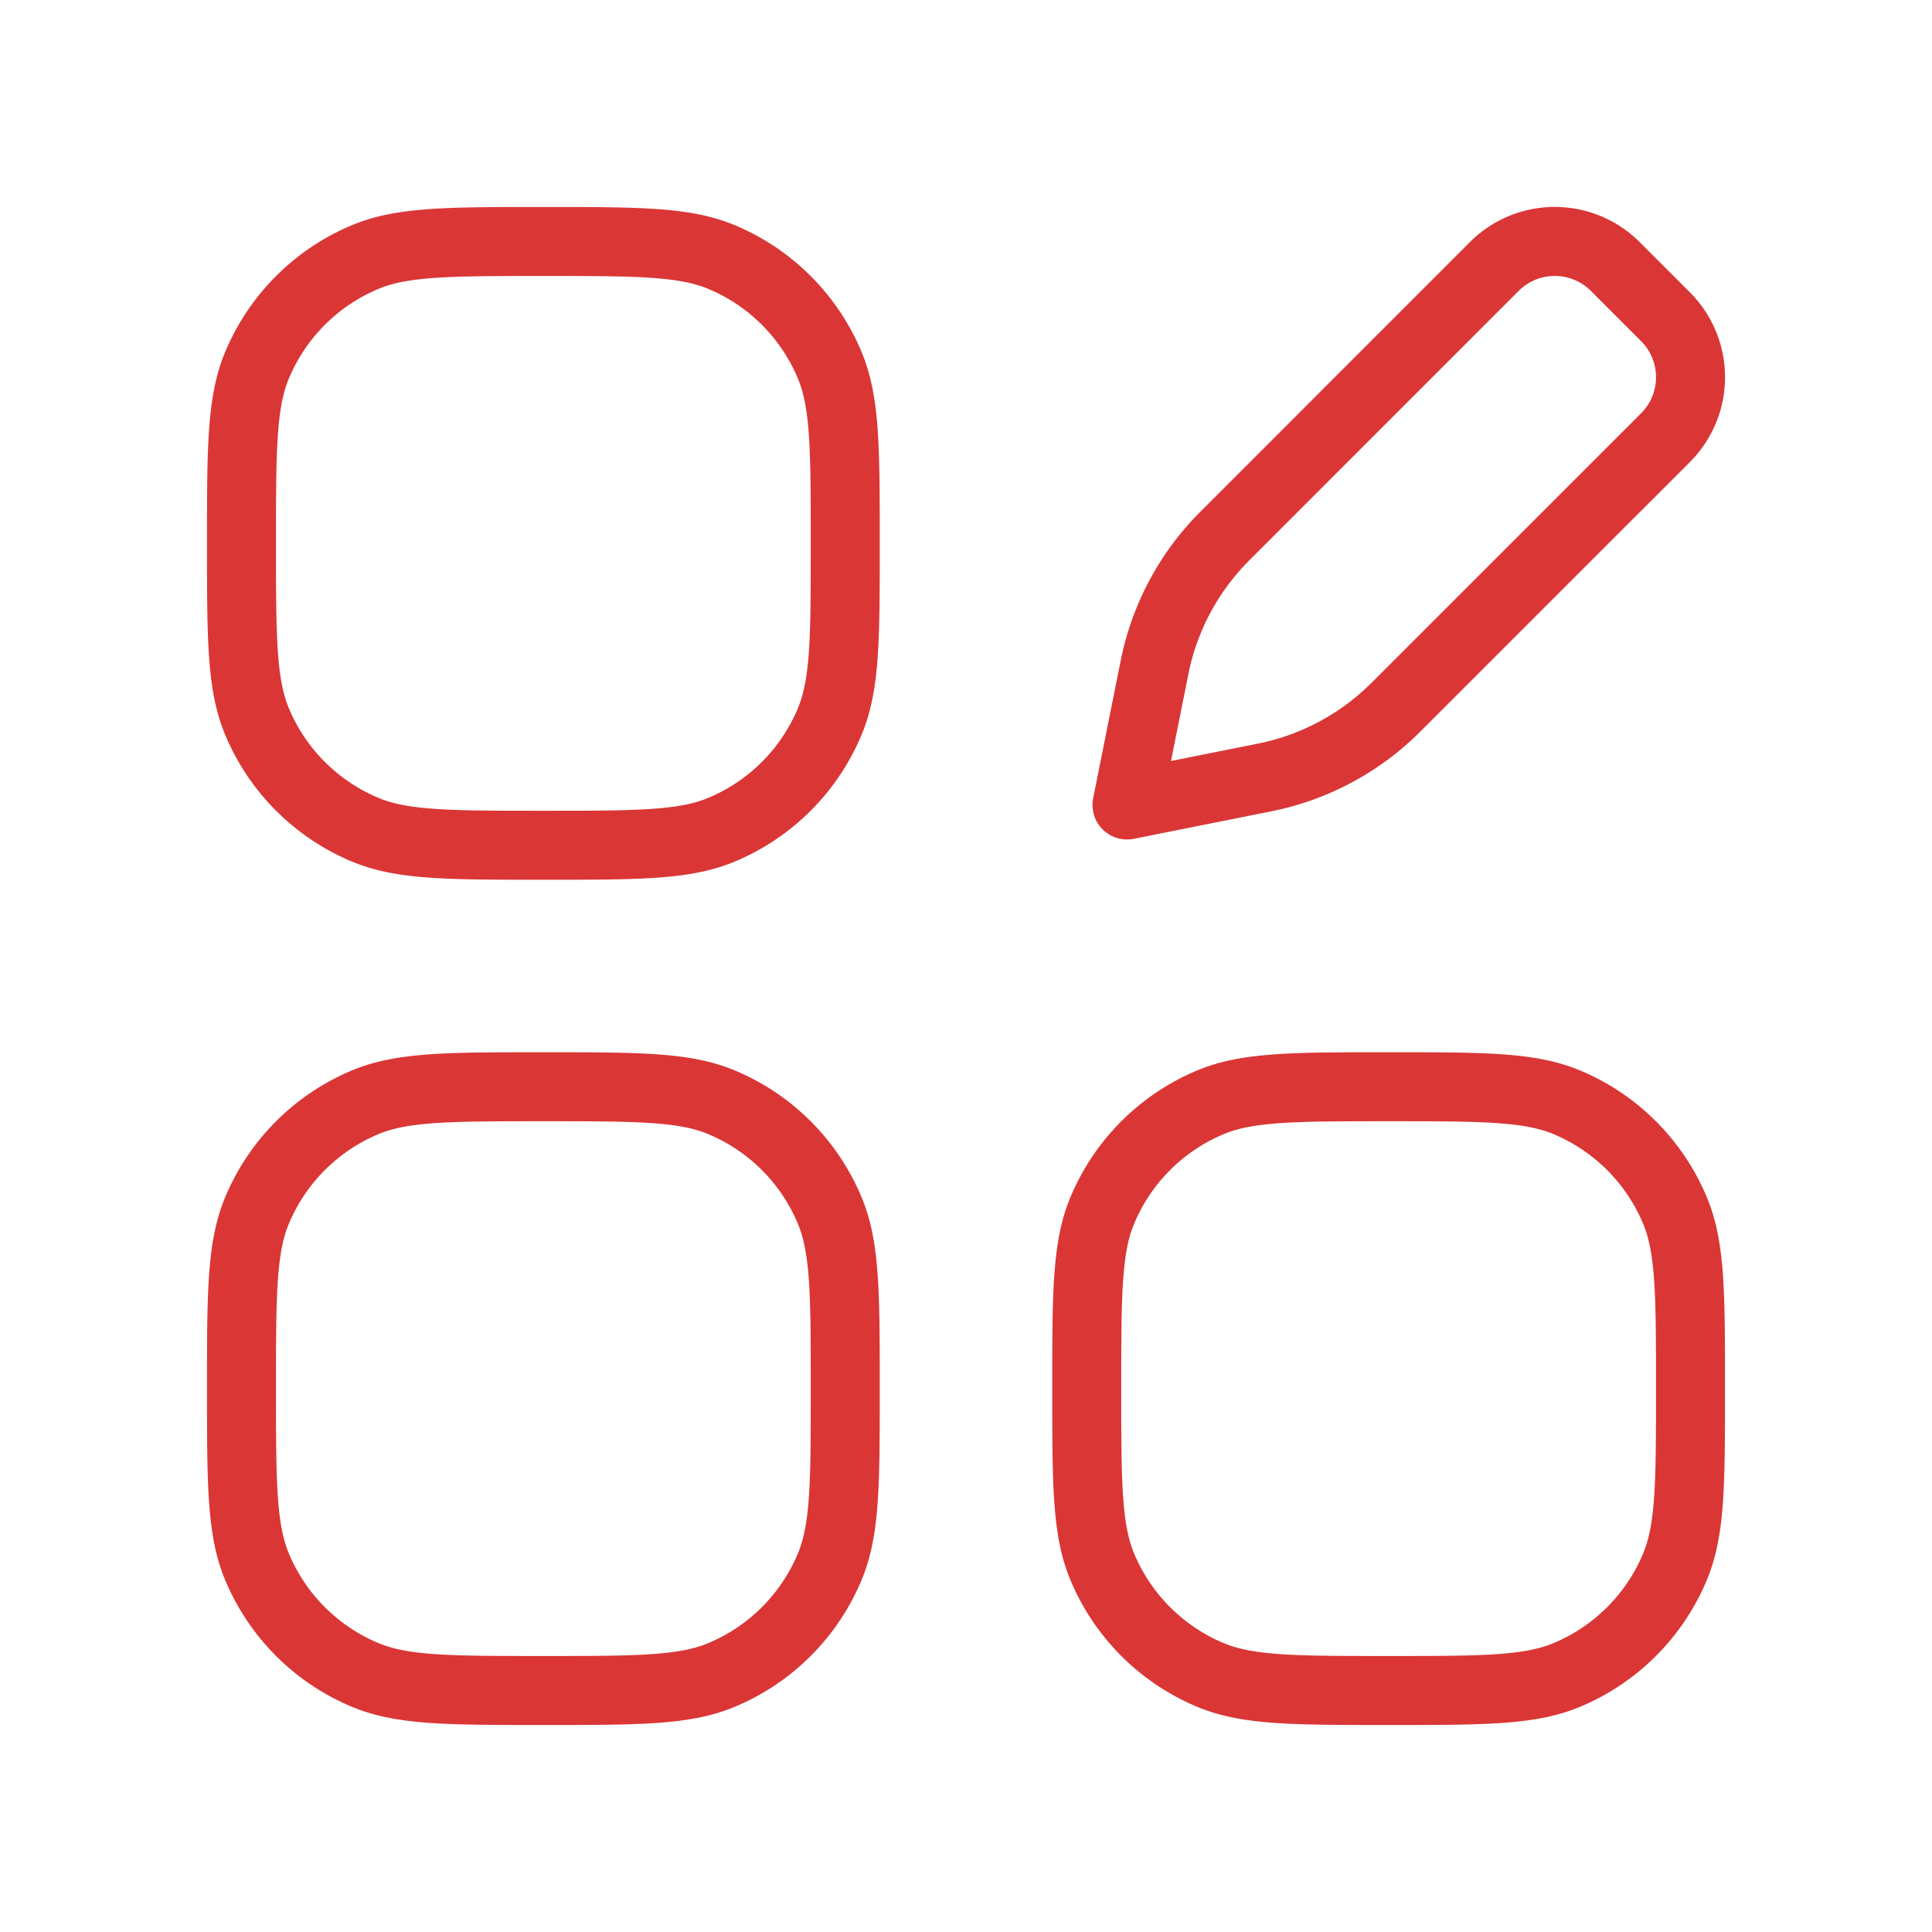
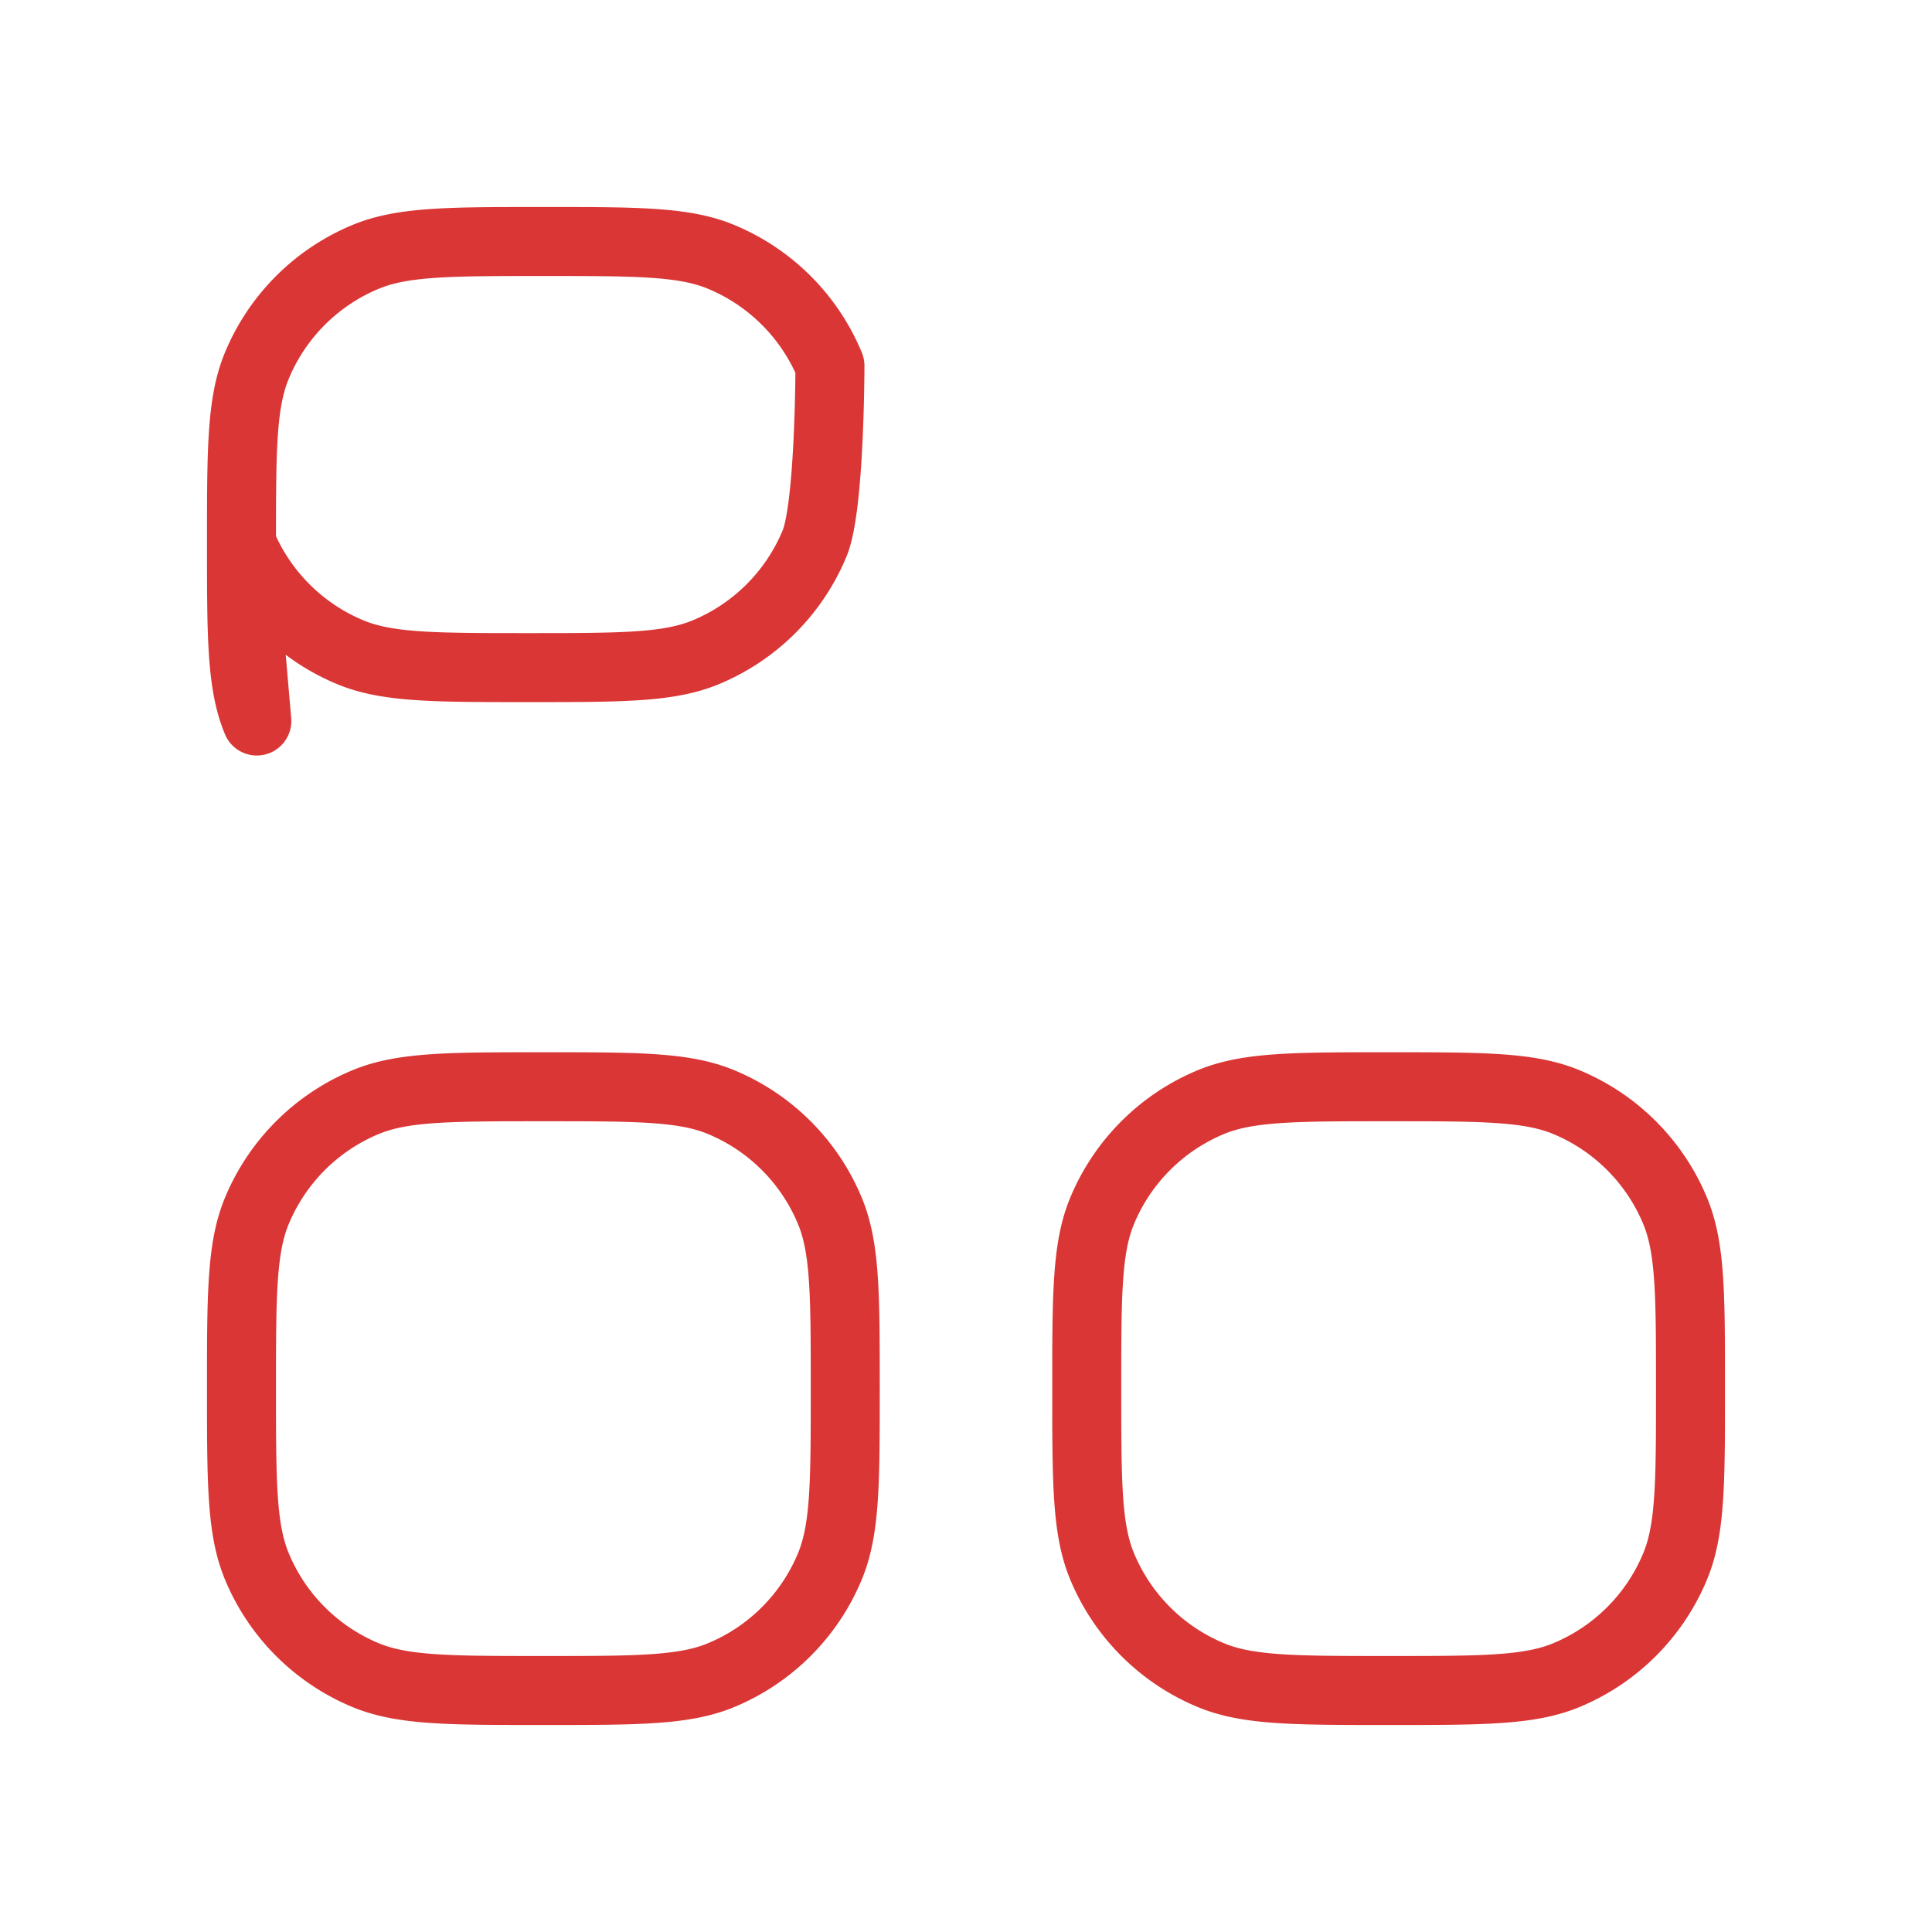
<svg xmlns="http://www.w3.org/2000/svg" width="56" height="56" fill="none">
-   <path stroke="#DA3636" stroke-linejoin="round" stroke-width="2" d="M48.274 9.18 46.82 7.725a2.48 2.48 0 0 0-3.508 0L35.5 15.54a7.441 7.441 0 0 0-2.035 3.802l-.798 3.991 3.99-.798A7.44 7.44 0 0 0 40.46 20.5l7.814-7.813a2.48 2.48 0 0 0 0-3.508Z" />
-   <path stroke="#DA3636" stroke-linecap="square" stroke-linejoin="round" stroke-width="2" d="M31.944 45.399c-.444-1.072-.444-2.43-.444-5.149 0-2.718 0-4.077.444-5.149a5.833 5.833 0 0 1 3.157-3.157c1.072-.444 2.43-.444 5.149-.444 2.718 0 4.077 0 5.149.444a5.833 5.833 0 0 1 3.157 3.157C49 36.173 49 37.531 49 40.25c0 2.718 0 4.077-.444 5.149a5.833 5.833 0 0 1-3.157 3.157C44.327 49 42.969 49 40.25 49c-2.718 0-4.077 0-5.149-.444a5.833 5.833 0 0 1-3.157-3.157Zm-24.5 0C7 44.327 7 42.969 7 40.25c0-2.718 0-4.077.444-5.149a5.833 5.833 0 0 1 3.157-3.157c1.072-.444 2.431-.444 5.149-.444s4.077 0 5.149.444a5.833 5.833 0 0 1 3.157 3.157c.444 1.072.444 2.43.444 5.149 0 2.718 0 4.077-.444 5.149a5.833 5.833 0 0 1-3.157 3.157C19.827 49 18.468 49 15.75 49s-4.077 0-5.149-.444a5.833 5.833 0 0 1-3.157-3.157Zm0-24.5C7 19.827 7 18.468 7 15.75s0-4.077.444-5.149a5.833 5.833 0 0 1 3.157-3.157C11.673 7 13.032 7 15.75 7s4.077 0 5.149.444a5.833 5.833 0 0 1 3.157 3.157c.444 1.072.444 2.431.444 5.149s0 4.077-.444 5.149a5.833 5.833 0 0 1-3.157 3.157c-1.072.444-2.431.444-5.149.444s-4.077 0-5.149-.444a5.833 5.833 0 0 1-3.157-3.157Z" />
+   <path stroke="#DA3636" stroke-linecap="square" stroke-linejoin="round" stroke-width="2" d="M31.944 45.399c-.444-1.072-.444-2.43-.444-5.149 0-2.718 0-4.077.444-5.149a5.833 5.833 0 0 1 3.157-3.157c1.072-.444 2.43-.444 5.149-.444 2.718 0 4.077 0 5.149.444a5.833 5.833 0 0 1 3.157 3.157C49 36.173 49 37.531 49 40.25c0 2.718 0 4.077-.444 5.149a5.833 5.833 0 0 1-3.157 3.157C44.327 49 42.969 49 40.25 49c-2.718 0-4.077 0-5.149-.444a5.833 5.833 0 0 1-3.157-3.157Zm-24.5 0C7 44.327 7 42.969 7 40.25c0-2.718 0-4.077.444-5.149a5.833 5.833 0 0 1 3.157-3.157c1.072-.444 2.431-.444 5.149-.444s4.077 0 5.149.444a5.833 5.833 0 0 1 3.157 3.157c.444 1.072.444 2.43.444 5.149 0 2.718 0 4.077-.444 5.149a5.833 5.833 0 0 1-3.157 3.157C19.827 49 18.468 49 15.75 49s-4.077 0-5.149-.444a5.833 5.833 0 0 1-3.157-3.157Zm0-24.5C7 19.827 7 18.468 7 15.75s0-4.077.444-5.149a5.833 5.833 0 0 1 3.157-3.157C11.673 7 13.032 7 15.75 7s4.077 0 5.149.444a5.833 5.833 0 0 1 3.157 3.157s0 4.077-.444 5.149a5.833 5.833 0 0 1-3.157 3.157c-1.072.444-2.431.444-5.149.444s-4.077 0-5.149-.444a5.833 5.833 0 0 1-3.157-3.157Z" />
</svg>